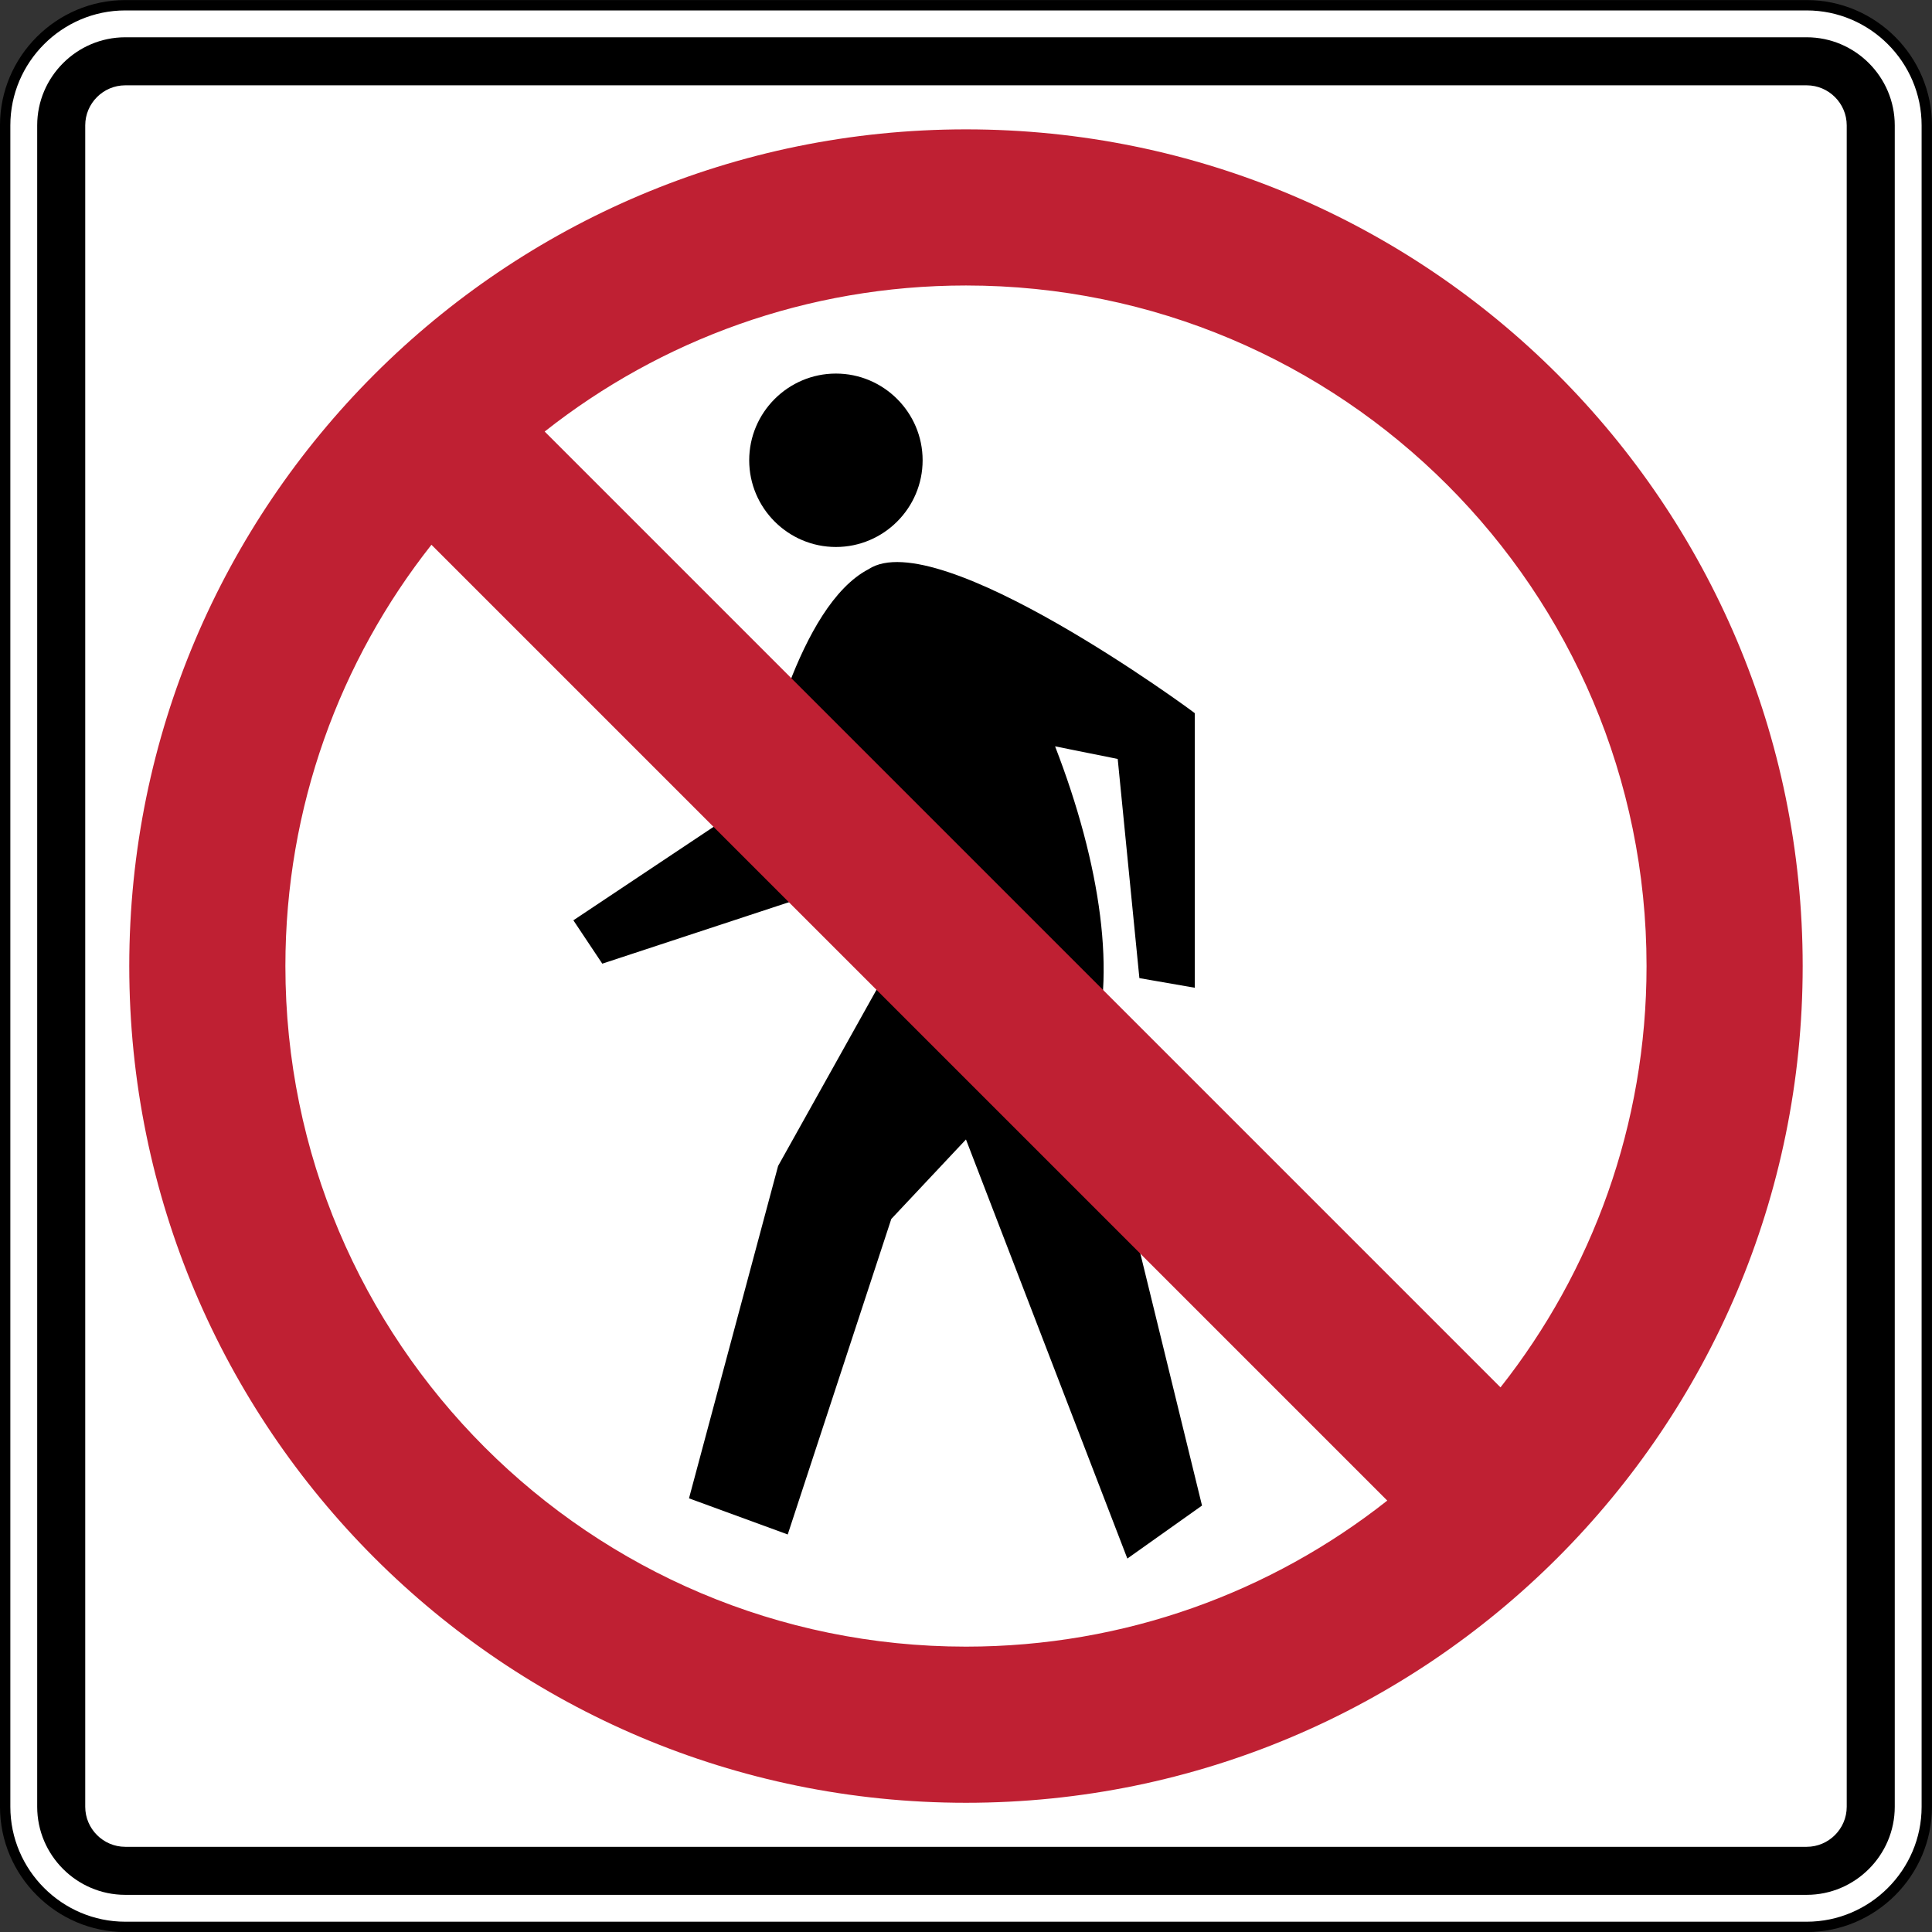
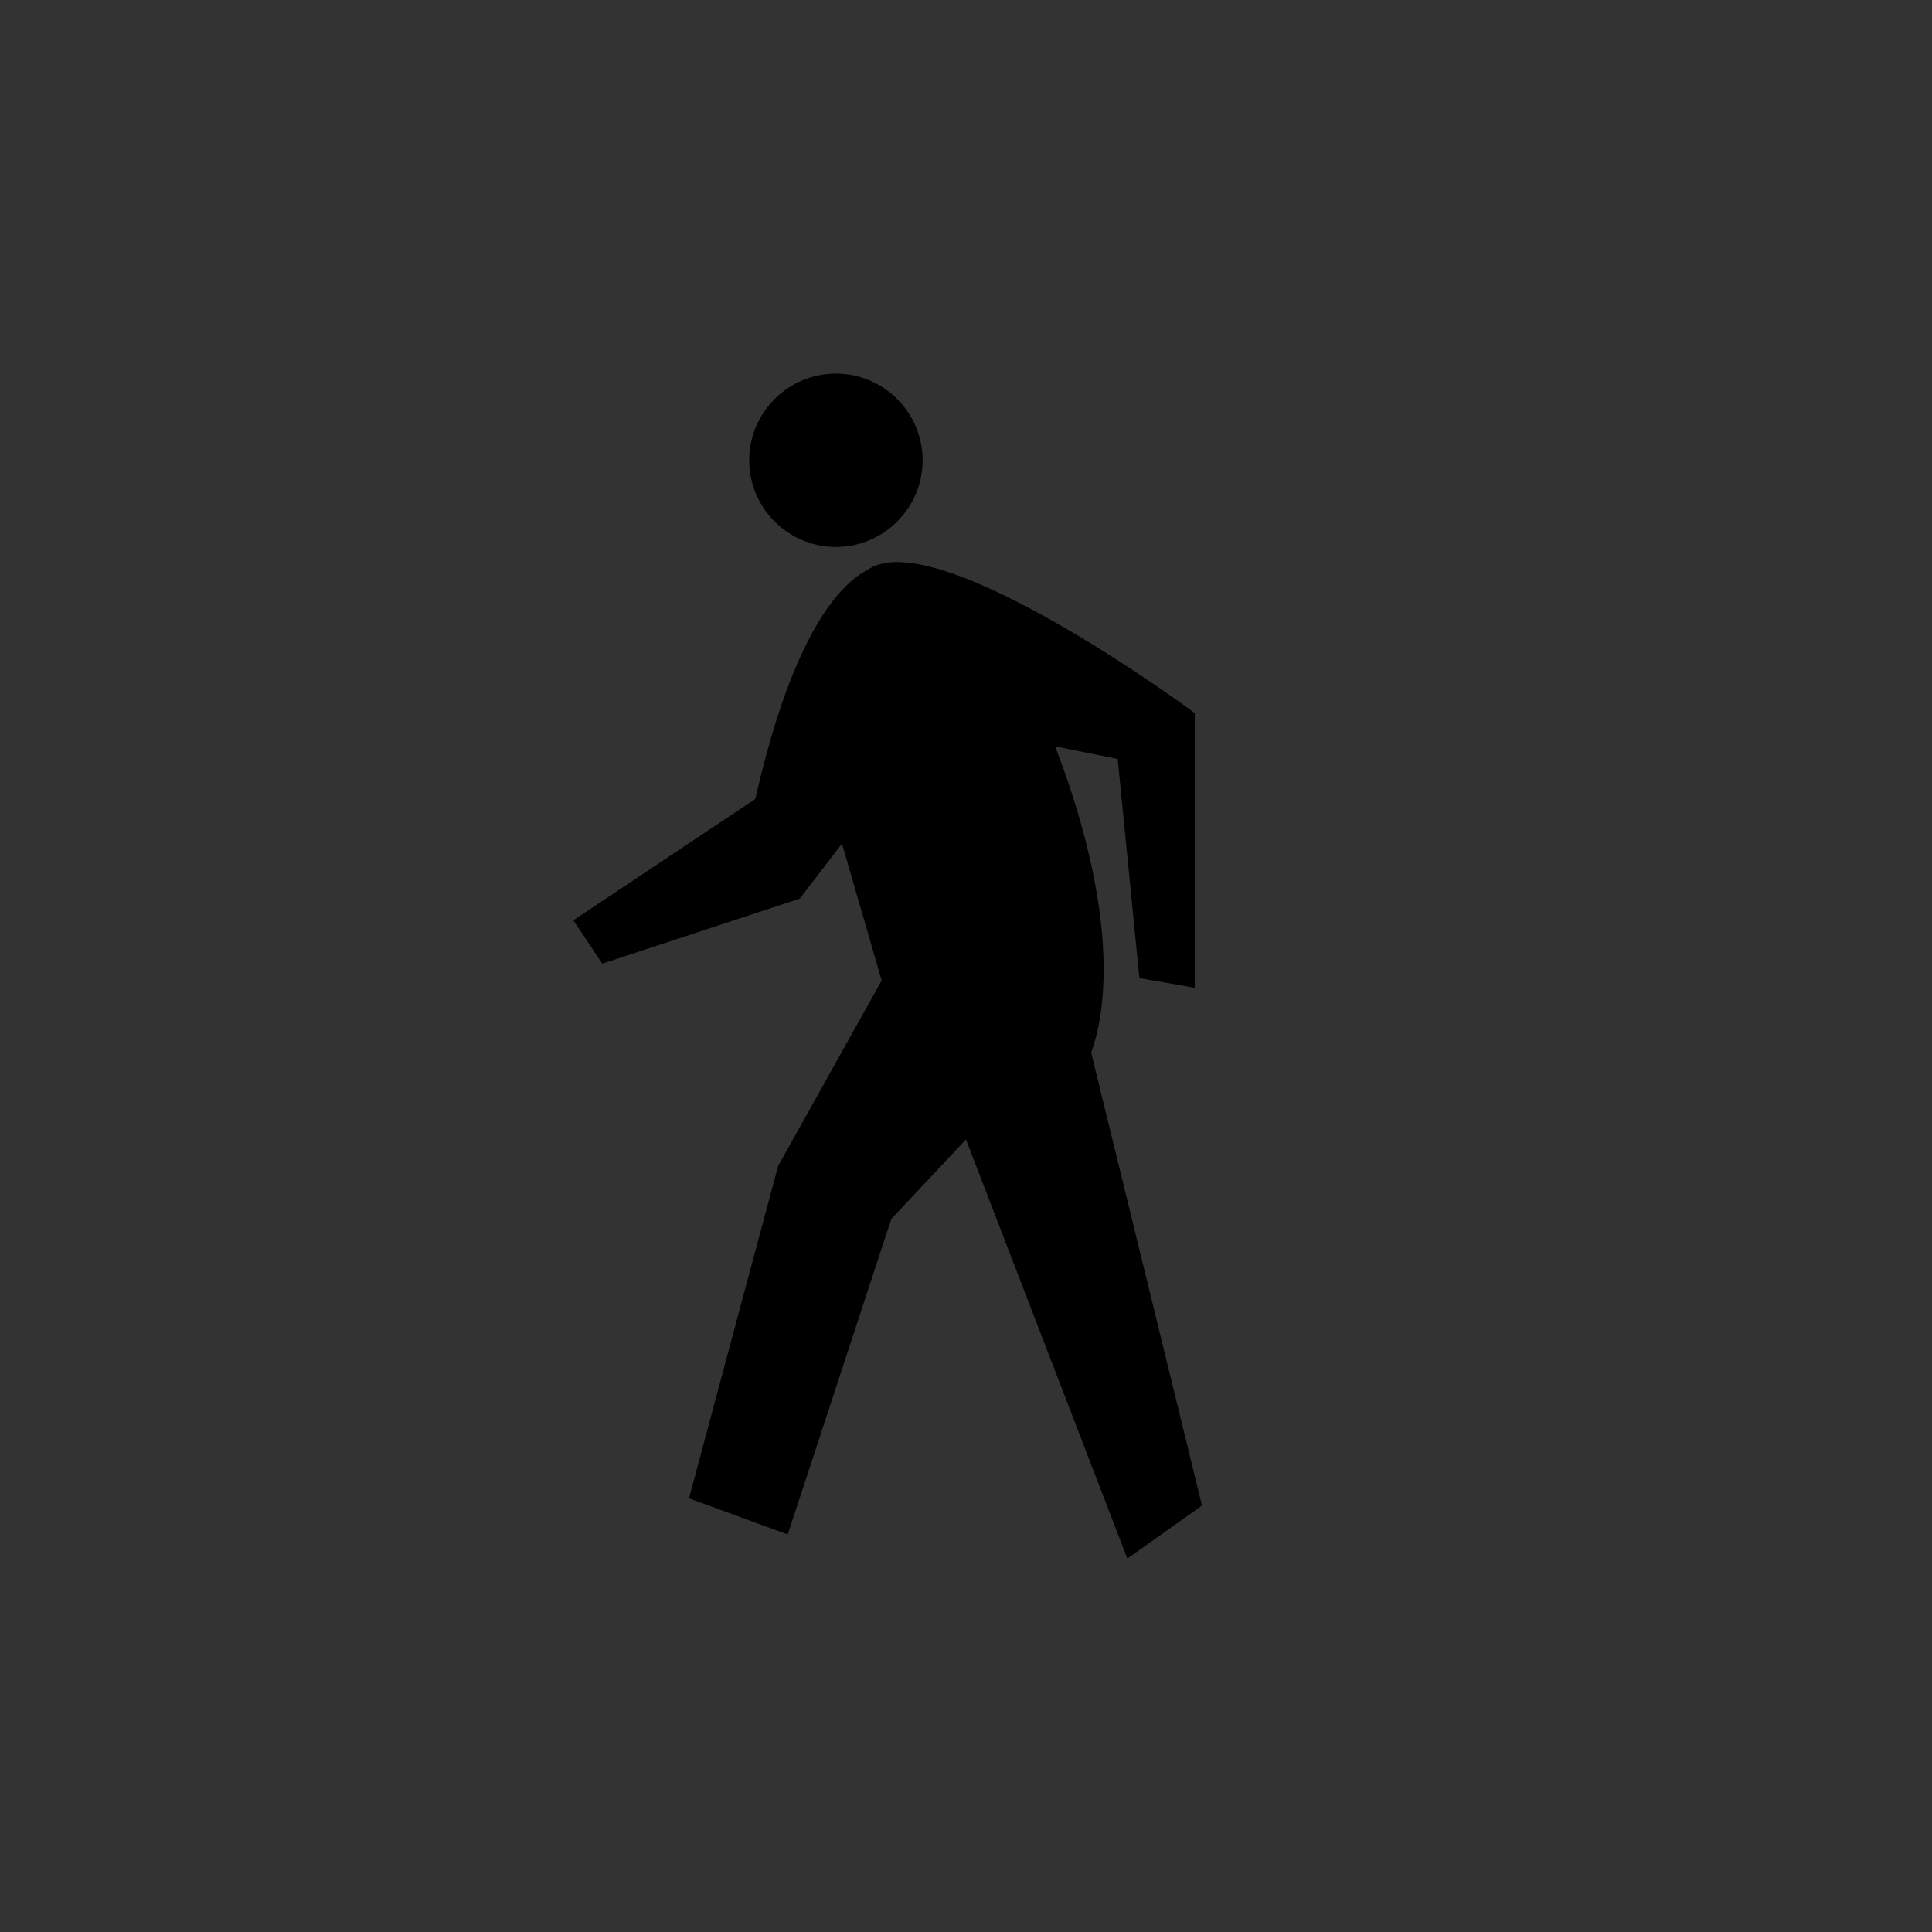
<svg xmlns="http://www.w3.org/2000/svg" xmlns:ns1="http://www.inkscape.org/namespaces/inkscape" xmlns:ns2="http://sodipodi.sourceforge.net/DTD/sodipodi-0.dtd" version="1.1" width="279.938" height="279.938" viewBox="-0.999 0 279.938 279.938" enable-background="new -0.999 0 289 289" xml:space="preserve" id="svg2" ns1:version="0.48.2 r9819" ns2:docname="MUTCD R8-10.svg">
  <rect x="-0.999" y="0" width="279.938" height="279.938" fill="#333333" stroke="none" />
  <ns2:namedview pagecolor="#ffffff" bordercolor="#666666" borderopacity="1" objecttolerance="10" gridtolerance="10" guidetolerance="10" ns1:pageopacity="0" ns1:pageshadow="2" ns1:window-width="1280" ns1:window-height="1004" id="namedview16" showgrid="false" fit-margin-top="0" fit-margin-left="0" fit-margin-right="0" fit-margin-bottom="0" ns1:zoom="1.3365592" ns1:cx="90.066275" ns1:cy="3.3944762" ns1:window-x="-8" ns1:window-y="-8" ns1:window-maximized="1" ns1:current-layer="svg2" showguides="true" ns1:guide-bbox="true" />
  <defs id="defs4">
</defs>
-   <path ns1:connector-curvature="0" d="m 278.184,261.795 c 0,9.571 -7.831,17.402 -17.402,17.402 l -243.63,0 c -9.571,0 -17.402,-7.831 -17.402,-17.402 l 0,-243.631 c 0,-9.571 7.831,-17.402 17.402,-17.402 l 243.63,0 c 9.571,0 17.402,7.831 17.402,17.402 l 0,243.631 z" style="fill:#ffffff;fill-opacity:1;fill-rule:nonzero;stroke:#000000;stroke-width:1.5;stroke-miterlimit:4;stroke-opacity:1;stroke-dasharray:none" id="path6668" />
-   <path ns1:connector-curvature="0" d="m 260.782,5.402 -243.631,0 c -7.019,0 -12.761,5.742 -12.761,12.761 l 0,243.631 c 0,7.019 5.742,12.761 12.761,12.761 l 243.631,0 c 7.019,0 12.761,-5.742 12.761,-12.761 l 0,-243.631 c 0,-7.019 -5.742,-12.761 -12.761,-12.761 m 5.801,256.392 c 0,3.19 -2.611,5.801 -5.801,5.801 l -243.631,0 c -3.19,0 -5.8,-2.611 -5.8,-5.801 l 0,-243.631 c 0,-3.19 2.61,-5.8 5.8,-5.8 l 243.631,0 c 3.19,0 5.801,2.61 5.801,5.8 l 0,243.631 z" style="fill:#000000;fill-opacity:1;fill-rule:nonzero;stroke:none" id="path6676" />
  <path ns1:connector-curvature="0" d="m 120.121,79.256 c 6.92,0 12.564,-5.644 12.564,-12.564 0,-6.92 -5.644,-12.564 -12.564,-12.564 -6.92,0 -12.564,5.644 -12.564,12.564 0,6.92 5.644,12.564 12.564,12.564 m 36.992,73.287 c 3.803,-10.849 1.375,-27.315 -5.235,-44.401 3.025,0.608 6.049,1.216 9.074,1.825 l 3.141,31.758 8.026,1.396 0,-39.785 c -0.212,-0.224 -37.234,-27.496 -47.275,-20.858 -10.137,5.291 -15.191,28.151 -16.409,33.301 l -26.355,17.569 4.189,6.282 28.616,-9.422 6.114,-7.968 5.753,19.832 -15.008,26.871 -12.911,48.16 14.307,5.235 15.006,-45.716 10.819,-11.518 23.383,60.724 10.819,-7.678 -16.054,-65.609 z" style="fill:#000000;fill-opacity:1;fill-rule:evenodd;stroke:none" id="path6680" />
-   <path ns1:connector-curvature="0" d="m 138.966,18.744 c -66.956,0 -121.235,54.279 -121.235,121.235 0,66.957 54.279,121.236 121.235,121.236 66.956,0 121.235,-54.279 121.235,-121.236 0,-66.956 -54.279,-121.235 -121.235,-121.235 m 98.612,121.235 c 0,23.051 -7.91,44.254 -21.161,61.045 L 77.922,62.529 c 16.79,-13.252 37.992,-21.163 61.044,-21.163 54.462,0 98.612,44.151 98.612,98.612 m -197.225,0 c 0,-23.05 7.91,-44.252 21.161,-61.044 l 138.495,138.495 c -16.79,13.252 -37.994,21.161 -61.044,21.161 -54.462,0 -98.612,-44.15 -98.612,-98.612" style="fill:#bf2033;fill-opacity:1;fill-rule:nonzero;stroke:none" id="path6684" />
</svg>